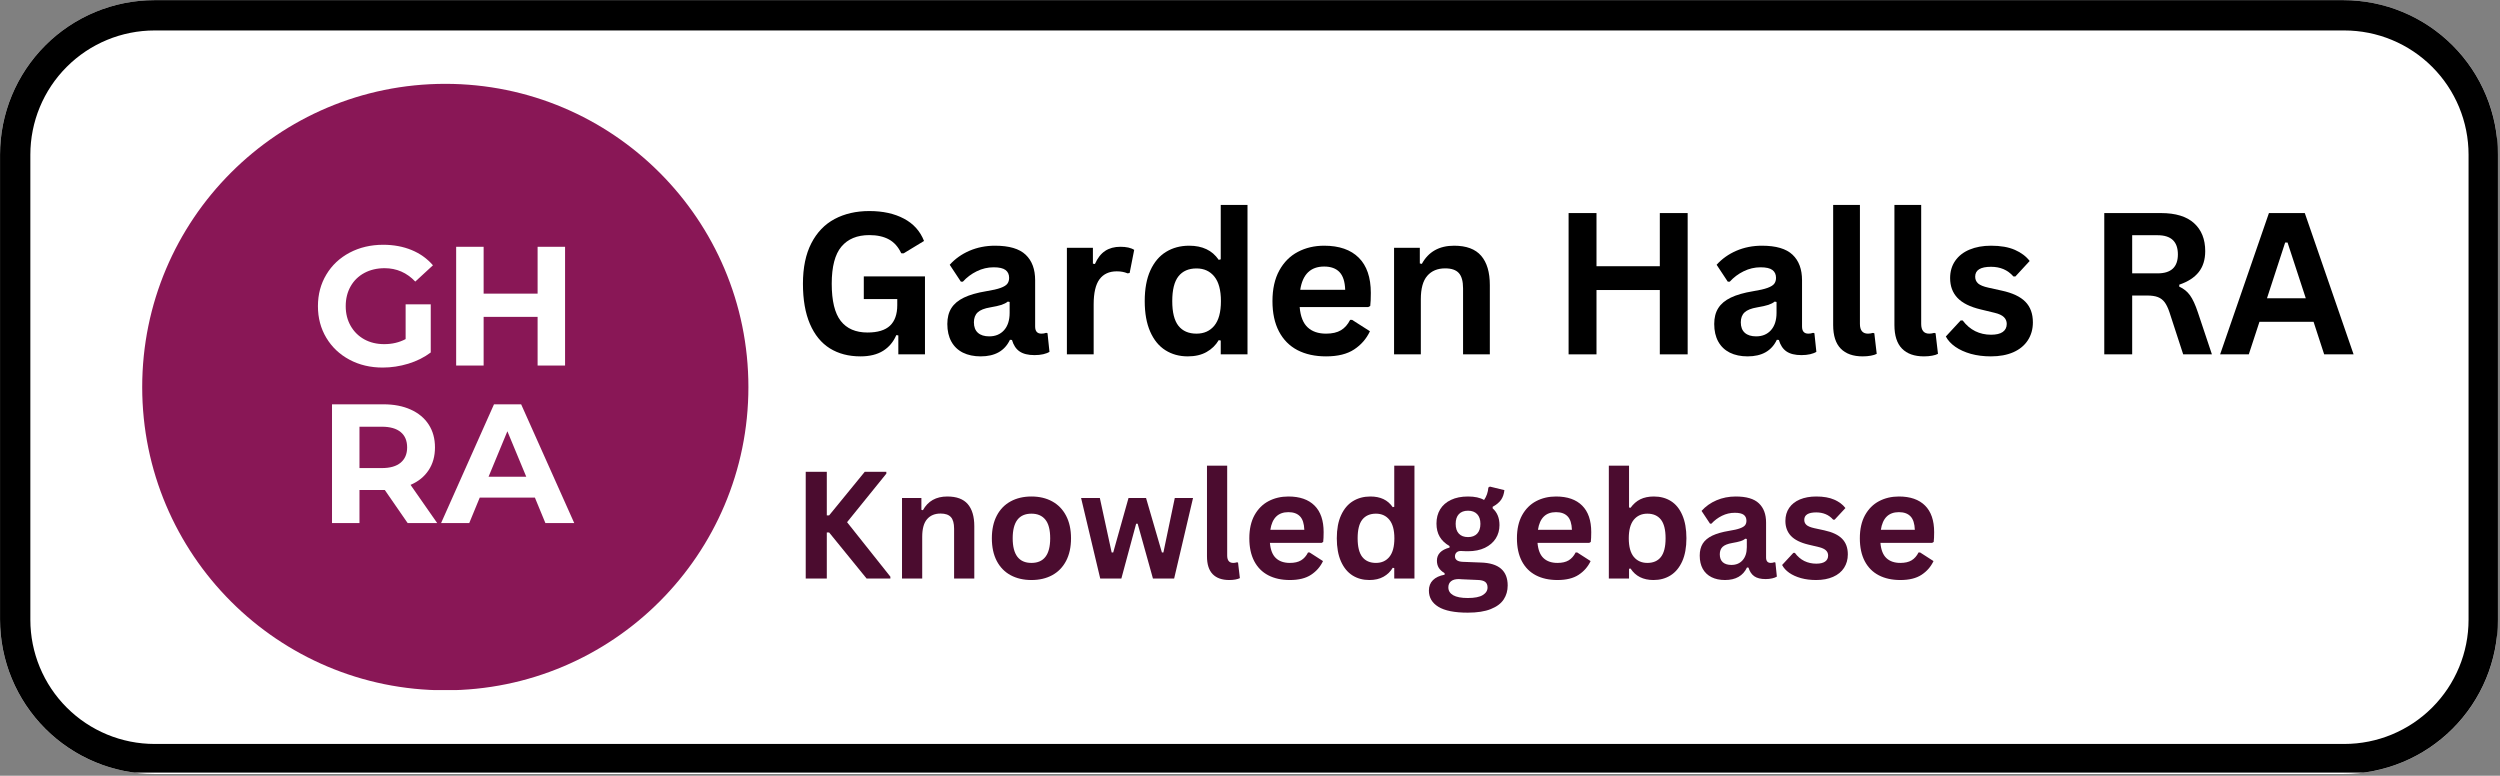
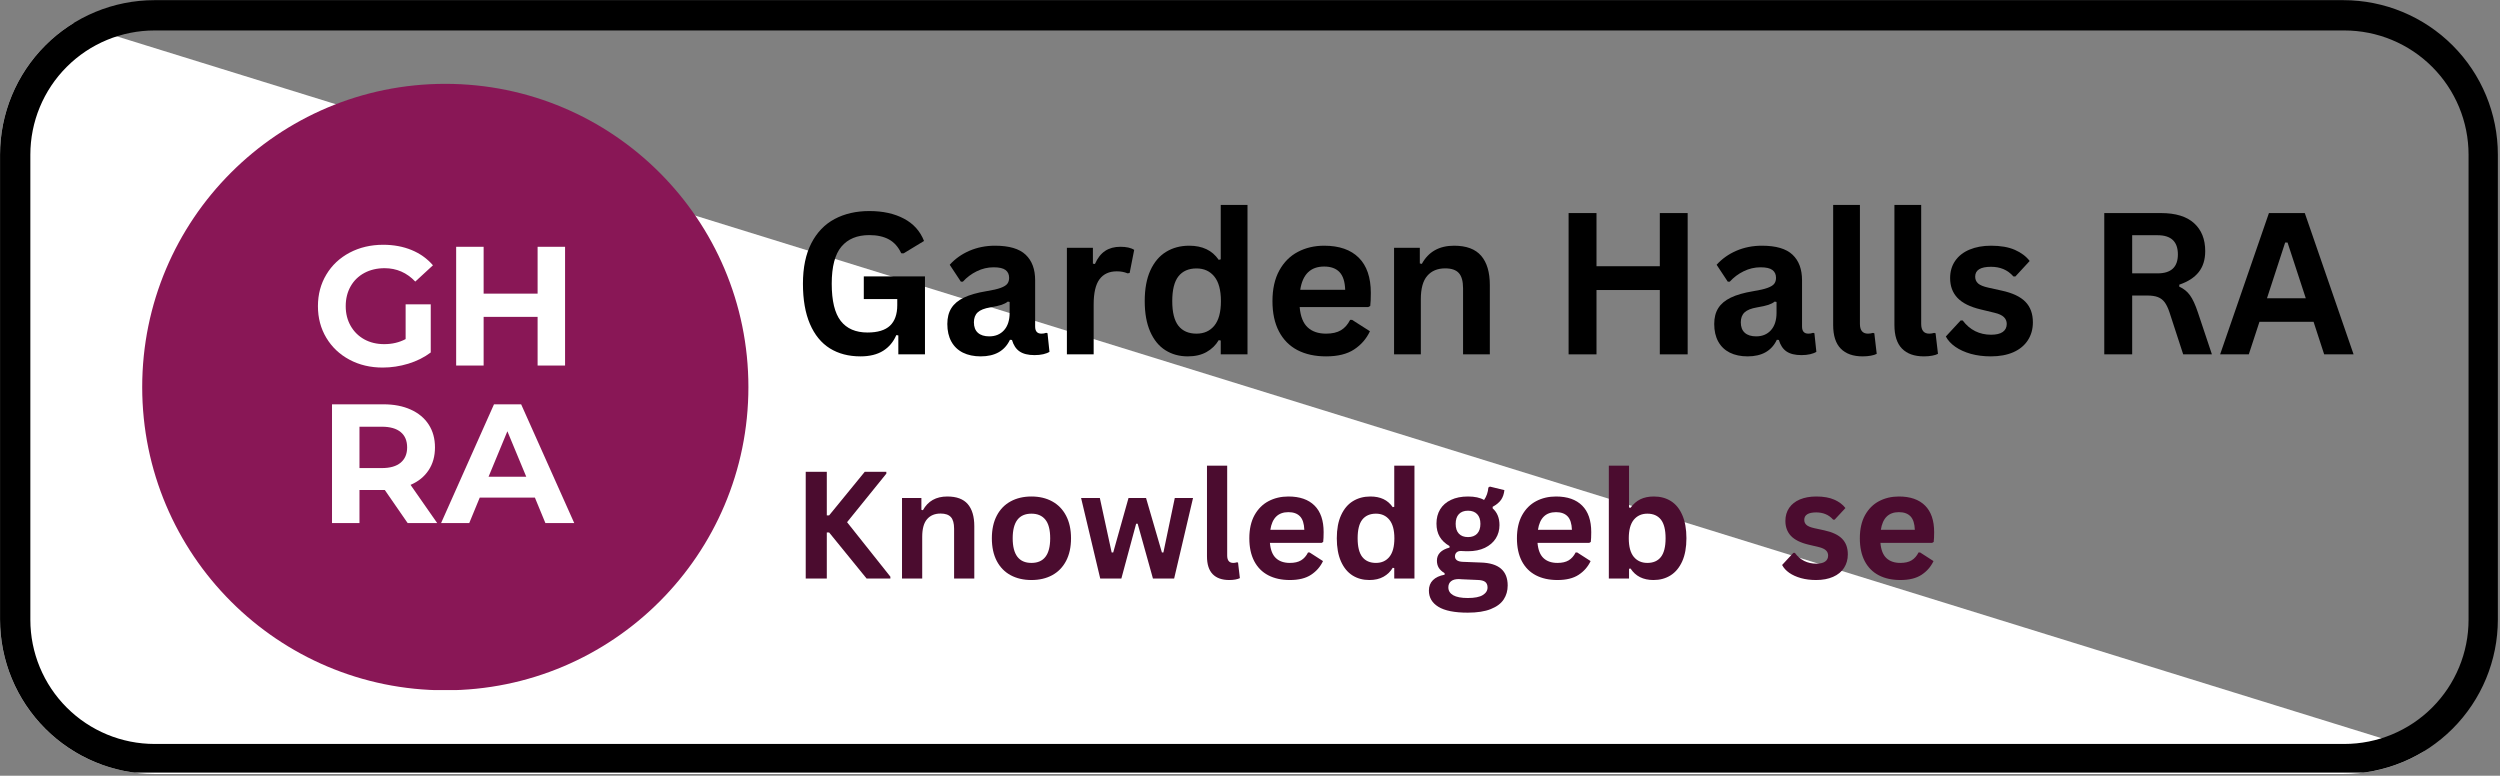
<svg xmlns="http://www.w3.org/2000/svg" width="825" zoomAndPan="magnify" viewBox="0 0 618.75 192" height="256" preserveAspectRatio="xMidYMid meet" version="1.0">
  <rect x="0" y="0" width="618.75" height="192" fill="#808080" stroke="none" />
  <defs>
    <g />
    <clipPath id="128914112d">
-       <path d="M 0 0.039 L 618 0.039 L 618 191.559 L 0 191.559 Z M 0 0.039 " clip-rule="nonzero" />
+       <path d="M 0 0.039 L 618 191.559 L 0 191.559 Z M 0 0.039 " clip-rule="nonzero" />
    </clipPath>
    <clipPath id="2f64755114">
      <path d="M 38.234 0.039 L 580.004 0.039 C 590.145 0.039 599.867 4.066 607.039 11.238 C 614.207 18.406 618.238 28.133 618.238 38.273 L 618.238 153.324 C 618.238 163.465 614.207 173.191 607.039 180.363 C 599.867 187.531 590.145 191.559 580.004 191.559 L 38.234 191.559 C 28.094 191.559 18.367 187.531 11.199 180.363 C 4.027 173.191 0 163.465 0 153.324 L 0 38.273 C 0 28.133 4.027 18.406 11.199 11.238 C 18.367 4.066 28.094 0.039 38.234 0.039 Z M 38.234 0.039 " clip-rule="nonzero" />
    </clipPath>
    <clipPath id="f5e83e8a9b">
      <path d="M 0.012 0.039 L 618.5 0.039 L 618.5 191.211 L 0.012 191.211 Z M 0.012 0.039 " clip-rule="nonzero" />
    </clipPath>
    <clipPath id="6da0e22170">
      <path d="M 38.246 0.039 L 579.984 0.039 C 590.125 0.039 599.852 4.066 607.02 11.238 C 614.191 18.406 618.219 28.133 618.219 38.27 L 618.219 153.32 C 618.219 163.457 614.191 173.184 607.02 180.352 C 599.852 187.523 590.125 191.551 579.984 191.551 L 38.246 191.551 C 28.105 191.551 18.379 187.523 11.211 180.352 C 4.039 173.184 0.012 163.457 0.012 153.32 L 0.012 38.27 C 0.012 28.133 4.039 18.406 11.211 11.238 C 18.379 4.066 28.105 0.039 38.246 0.039 Z M 38.246 0.039 " clip-rule="nonzero" />
    </clipPath>
    <clipPath id="d3fcece944">
      <path d="M 35.195 20.75 L 185.23 20.75 L 185.23 171 L 35.195 171 Z M 35.195 20.75 " clip-rule="nonzero" />
    </clipPath>
    <clipPath id="e4c0e0de48">
      <path d="M 110.211 20.75 C 68.781 20.75 35.195 54.352 35.195 95.801 C 35.195 137.25 68.781 170.848 110.211 170.848 C 151.645 170.848 185.23 137.25 185.23 95.801 C 185.23 54.352 151.645 20.75 110.211 20.75 Z M 110.211 20.75 " clip-rule="nonzero" />
    </clipPath>
  </defs>
  <g clip-path="url(#128914112d)">
    <g clip-path="url(#2f64755114)">
      <path fill="#ffffff" d="M 0 0.039 L 617.957 0.039 L 617.957 191.559 L 0 191.559 Z M 0 0.039 " fill-opacity="1" fill-rule="nonzero" />
    </g>
  </g>
  <g clip-path="url(#f5e83e8a9b)">
    <g clip-path="url(#6da0e22170)">
      <path stroke-linecap="butt" transform="matrix(0.75, 0, 0, 0.75, 0.012, 0.039)" fill="none" stroke-linejoin="miter" d="M 51 0 L 773.61 0 C 787.136 0 800.11 5.372 809.671 14.939 C 819.237 24.5 824.609 37.474 824.609 50.995 L 824.609 204.458 C 824.609 217.979 819.237 230.953 809.671 240.514 C 800.11 250.081 787.136 255.453 773.61 255.453 L 51 255.453 C 37.474 255.453 24.5 250.081 14.938 240.514 C 5.372 230.953 0 217.979 0 204.458 L 0 50.995 C 0 37.474 5.372 24.5 14.938 14.939 C 24.5 5.372 37.474 0 51 0 Z M 51 0 " stroke="#000000" stroke-width="20" stroke-opacity="1" stroke-miterlimit="4" />
    </g>
  </g>
  <g clip-path="url(#d3fcece944)">
    <g clip-path="url(#e4c0e0de48)">
      <path fill="#891756" d="M 35.195 20.75 L 185.23 20.75 L 185.23 170.785 L 35.195 170.785 Z M 35.195 20.75 " fill-opacity="1" fill-rule="nonzero" />
    </g>
  </g>
  <g fill="#ffffff" fill-opacity="1">
    <g transform="translate(77.048, 90.472)">
      <g>
        <path d="M 23.344 -15.156 L 29.562 -15.156 L 29.562 -3.234 C 27.957 -2.023 26.102 -1.098 24 -0.453 C 21.906 0.18 19.797 0.5 17.672 0.5 C 14.617 0.5 11.875 -0.148 9.438 -1.453 C 7.008 -2.754 5.102 -4.555 3.719 -6.859 C 2.332 -9.172 1.641 -11.781 1.641 -14.688 C 1.641 -17.602 2.332 -20.211 3.719 -22.516 C 5.102 -24.828 7.023 -26.633 9.484 -27.938 C 11.953 -29.238 14.723 -29.891 17.797 -29.891 C 20.367 -29.891 22.707 -29.457 24.812 -28.594 C 26.914 -27.727 28.68 -26.469 30.109 -24.812 L 25.734 -20.781 C 23.641 -22.988 21.109 -24.094 18.141 -24.094 C 16.266 -24.094 14.598 -23.703 13.141 -22.922 C 11.68 -22.141 10.547 -21.035 9.734 -19.609 C 8.922 -18.18 8.516 -16.539 8.516 -14.688 C 8.516 -12.875 8.922 -11.254 9.734 -9.828 C 10.547 -8.398 11.672 -7.285 13.109 -6.484 C 14.555 -5.691 16.203 -5.297 18.047 -5.297 C 20.004 -5.297 21.77 -5.711 23.344 -6.547 Z M 23.344 -15.156 " />
      </g>
    </g>
  </g>
  <g fill="#ffffff" fill-opacity="1">
    <g transform="translate(109.416, 90.472)">
      <g>
        <path d="M 30.438 -29.391 L 30.438 0 L 23.641 0 L 23.641 -12.047 L 10.281 -12.047 L 10.281 0 L 3.484 0 L 3.484 -29.391 L 10.281 -29.391 L 10.281 -17.797 L 23.641 -17.797 L 23.641 -29.391 Z M 30.438 -29.391 " />
      </g>
    </g>
  </g>
  <g fill="#ffffff" fill-opacity="1">
    <g transform="translate(78.688, 129.457)">
      <g>
        <path d="M 22.203 0 L 16.547 -8.188 L 10.281 -8.188 L 10.281 0 L 3.484 0 L 3.484 -29.391 L 16.203 -29.391 C 18.805 -29.391 21.066 -28.953 22.984 -28.078 C 24.898 -27.211 26.375 -25.984 27.406 -24.391 C 28.445 -22.797 28.969 -20.906 28.969 -18.719 C 28.969 -16.539 28.441 -14.66 27.391 -13.078 C 26.348 -11.492 24.859 -10.285 22.922 -9.453 L 29.516 0 Z M 22.078 -18.719 C 22.078 -20.375 21.547 -21.641 20.484 -22.516 C 19.422 -23.398 17.867 -23.844 15.828 -23.844 L 10.281 -23.844 L 10.281 -13.609 L 15.828 -13.609 C 17.867 -13.609 19.422 -14.055 20.484 -14.953 C 21.547 -15.848 22.078 -17.102 22.078 -18.719 Z M 22.078 -18.719 " />
      </g>
    </g>
  </g>
  <g fill="#ffffff" fill-opacity="1">
    <g transform="translate(109.545, 129.457)">
      <g>
        <path d="M 22.844 -6.297 L 9.188 -6.297 L 6.594 0 L -0.375 0 L 12.719 -29.391 L 19.438 -29.391 L 32.578 0 L 25.438 0 Z M 20.703 -11.469 L 16.031 -22.719 L 11.375 -11.469 Z M 20.703 -11.469 " />
      </g>
    </g>
  </g>
  <g fill="#000000" fill-opacity="1">
    <g transform="translate(195.978, 87.703)">
      <g>
        <path d="M 16.984 0.5 C 14.066 0.5 11.539 -0.16 9.406 -1.484 C 7.281 -2.816 5.641 -4.828 4.484 -7.516 C 3.328 -10.203 2.75 -13.523 2.75 -17.484 C 2.75 -21.473 3.441 -24.812 4.828 -27.5 C 6.211 -30.188 8.133 -32.188 10.594 -33.5 C 13.062 -34.812 15.926 -35.469 19.188 -35.469 C 22.531 -35.469 25.379 -34.844 27.734 -33.594 C 30.098 -32.352 31.758 -30.508 32.719 -28.062 L 27.672 -25 L 27.078 -25.016 C 26.359 -26.578 25.348 -27.719 24.047 -28.438 C 22.742 -29.156 21.125 -29.516 19.188 -29.516 C 16.164 -29.516 13.859 -28.562 12.266 -26.656 C 10.672 -24.75 9.875 -21.691 9.875 -17.484 C 9.875 -13.254 10.617 -10.18 12.109 -8.266 C 13.598 -6.359 15.805 -5.406 18.734 -5.406 C 21.242 -5.406 23.098 -5.969 24.297 -7.094 C 25.492 -8.227 26.094 -9.922 26.094 -12.172 L 26.094 -13.688 L 17.812 -13.688 L 17.812 -19.297 L 32.953 -19.297 L 32.953 0 L 26.359 0 L 26.359 -4.688 L 25.859 -4.766 C 25.141 -3.086 24.051 -1.789 22.594 -0.875 C 21.133 0.039 19.266 0.5 16.984 0.5 Z M 16.984 0.5 " />
      </g>
    </g>
  </g>
  <g fill="#000000" fill-opacity="1">
    <g transform="translate(232.447, 87.703)">
      <g>
        <path d="M 10.281 0.5 C 8.594 0.5 7.125 0.191 5.875 -0.422 C 4.633 -1.047 3.68 -1.957 3.016 -3.156 C 2.348 -4.363 2.016 -5.816 2.016 -7.516 C 2.016 -9.078 2.348 -10.383 3.016 -11.438 C 3.68 -12.5 4.719 -13.367 6.125 -14.047 C 7.531 -14.723 9.363 -15.25 11.625 -15.625 C 13.195 -15.875 14.395 -16.148 15.219 -16.453 C 16.039 -16.754 16.594 -17.098 16.875 -17.484 C 17.164 -17.867 17.312 -18.352 17.312 -18.938 C 17.312 -19.781 17.016 -20.426 16.422 -20.875 C 15.836 -21.32 14.859 -21.547 13.484 -21.547 C 12.023 -21.547 10.629 -21.219 9.297 -20.562 C 7.973 -19.914 6.828 -19.055 5.859 -17.984 L 5.375 -17.984 L 2.609 -22.172 C 3.941 -23.648 5.57 -24.805 7.5 -25.641 C 9.438 -26.473 11.547 -26.891 13.828 -26.891 C 17.316 -26.891 19.844 -26.145 21.406 -24.656 C 22.969 -23.176 23.75 -21.07 23.75 -18.344 L 23.75 -6.891 C 23.75 -5.711 24.27 -5.125 25.312 -5.125 C 25.707 -5.125 26.098 -5.191 26.484 -5.328 L 26.812 -5.234 L 27.297 -0.625 C 26.922 -0.383 26.406 -0.188 25.75 -0.031 C 25.102 0.113 24.391 0.188 23.609 0.188 C 22.023 0.188 20.789 -0.113 19.906 -0.719 C 19.02 -1.32 18.391 -2.27 18.016 -3.562 L 17.516 -3.609 C 16.223 -0.867 13.812 0.5 10.281 0.5 Z M 12.391 -4.453 C 13.922 -4.453 15.145 -4.961 16.062 -5.984 C 16.977 -7.016 17.438 -8.445 17.438 -10.281 L 17.438 -12.969 L 16.984 -13.062 C 16.586 -12.738 16.066 -12.469 15.422 -12.25 C 14.773 -12.039 13.844 -11.832 12.625 -11.625 C 11.188 -11.383 10.156 -10.973 9.531 -10.391 C 8.906 -9.805 8.594 -8.984 8.594 -7.922 C 8.594 -6.785 8.926 -5.922 9.594 -5.328 C 10.258 -4.742 11.191 -4.453 12.391 -4.453 Z M 12.391 -4.453 " />
      </g>
    </g>
  </g>
  <g fill="#000000" fill-opacity="1">
    <g transform="translate(260.259, 87.703)">
      <g>
        <path d="M 3.797 0 L 3.797 -26.375 L 10.234 -26.375 L 10.234 -22.453 L 10.734 -22.359 C 11.379 -23.828 12.219 -24.906 13.25 -25.594 C 14.289 -26.281 15.551 -26.625 17.031 -26.625 C 18.531 -26.625 19.672 -26.367 20.453 -25.859 L 19.328 -20.141 L 18.828 -20.047 C 18.391 -20.223 17.973 -20.348 17.578 -20.422 C 17.18 -20.504 16.695 -20.547 16.125 -20.547 C 14.27 -20.547 12.852 -19.895 11.875 -18.594 C 10.906 -17.289 10.422 -15.207 10.422 -12.344 L 10.422 0 Z M 3.797 0 " />
      </g>
    </g>
  </g>
  <g fill="#000000" fill-opacity="1">
    <g transform="translate(280.945, 87.703)">
      <g>
        <path d="M 13.031 0.5 C 10.945 0.5 9.102 -0.004 7.5 -1.016 C 5.895 -2.023 4.641 -3.555 3.734 -5.609 C 2.828 -7.66 2.375 -10.18 2.375 -13.172 C 2.375 -16.191 2.836 -18.723 3.766 -20.766 C 4.703 -22.816 5.992 -24.348 7.641 -25.359 C 9.297 -26.379 11.207 -26.891 13.375 -26.891 C 15.008 -26.891 16.43 -26.602 17.641 -26.031 C 18.848 -25.469 19.863 -24.586 20.688 -23.391 L 21.188 -23.516 L 21.188 -36.984 L 27.812 -36.984 L 27.812 0 L 21.188 0 L 21.188 -3.422 L 20.688 -3.516 C 19.957 -2.273 18.953 -1.297 17.672 -0.578 C 16.398 0.141 14.852 0.5 13.031 0.5 Z M 15.188 -5.125 C 17.051 -5.125 18.523 -5.785 19.609 -7.109 C 20.691 -8.441 21.234 -10.461 21.234 -13.172 C 21.234 -15.891 20.691 -17.914 19.609 -19.25 C 18.523 -20.594 17.051 -21.266 15.188 -21.266 C 13.238 -21.266 11.75 -20.613 10.719 -19.312 C 9.695 -18.008 9.188 -15.961 9.188 -13.172 C 9.188 -10.398 9.695 -8.363 10.719 -7.062 C 11.75 -5.77 13.238 -5.125 15.188 -5.125 Z M 15.188 -5.125 " />
      </g>
    </g>
  </g>
  <g fill="#000000" fill-opacity="1">
    <g transform="translate(312.559, 87.703)">
      <g>
        <path d="M 26.078 -11.703 L 9.109 -11.703 C 9.305 -9.398 9.961 -7.727 11.078 -6.688 C 12.191 -5.645 13.711 -5.125 15.641 -5.125 C 17.16 -5.125 18.391 -5.406 19.328 -5.969 C 20.266 -6.531 21.02 -7.383 21.594 -8.531 L 22.094 -8.531 L 26.5 -5.719 C 25.633 -3.863 24.332 -2.363 22.594 -1.219 C 20.863 -0.07 18.547 0.5 15.641 0.5 C 12.91 0.5 10.551 -0.016 8.562 -1.047 C 6.582 -2.086 5.055 -3.629 3.984 -5.672 C 2.91 -7.723 2.375 -10.223 2.375 -13.172 C 2.375 -16.172 2.938 -18.695 4.062 -20.75 C 5.195 -22.812 6.727 -24.348 8.656 -25.359 C 10.582 -26.379 12.754 -26.891 15.172 -26.891 C 18.898 -26.891 21.754 -25.898 23.734 -23.922 C 25.723 -21.941 26.719 -19.039 26.719 -15.219 C 26.719 -13.82 26.672 -12.742 26.578 -11.984 Z M 20.375 -15.984 C 20.312 -17.984 19.844 -19.441 18.969 -20.359 C 18.102 -21.273 16.836 -21.734 15.172 -21.734 C 11.816 -21.734 9.844 -19.816 9.25 -15.984 Z M 20.375 -15.984 " />
      </g>
    </g>
  </g>
  <g fill="#000000" fill-opacity="1">
    <g transform="translate(341.233, 87.703)">
      <g>
        <path d="M 3.797 0 L 3.797 -26.375 L 10.172 -26.375 L 10.172 -22.5 L 10.672 -22.391 C 12.305 -25.391 14.969 -26.891 18.656 -26.891 C 21.695 -26.891 23.93 -26.055 25.359 -24.391 C 26.785 -22.734 27.5 -20.32 27.5 -17.156 L 27.5 0 L 20.875 0 L 20.875 -16.344 C 20.875 -18.094 20.523 -19.352 19.828 -20.125 C 19.129 -20.895 18.004 -21.281 16.453 -21.281 C 14.555 -21.281 13.078 -20.664 12.016 -19.438 C 10.953 -18.219 10.422 -16.289 10.422 -13.656 L 10.422 0 Z M 3.797 0 " />
      </g>
    </g>
  </g>
  <g fill="#000000" fill-opacity="1">
    <g transform="translate(372.13, 87.703)">
      <g />
    </g>
  </g>
  <g fill="#000000" fill-opacity="1">
    <g transform="translate(383.68, 87.703)">
      <g>
        <path d="M 27.125 -21.812 L 27.125 -34.969 L 34.016 -34.969 L 34.016 0 L 27.125 0 L 27.125 -15.922 L 11.453 -15.922 L 11.453 0 L 4.547 0 L 4.547 -34.969 L 11.453 -34.969 L 11.453 -21.812 Z M 27.125 -21.812 " />
      </g>
    </g>
  </g>
  <g fill="#000000" fill-opacity="1">
    <g transform="translate(422.254, 87.703)">
      <g>
        <path d="M 10.281 0.5 C 8.594 0.5 7.125 0.191 5.875 -0.422 C 4.633 -1.047 3.68 -1.957 3.016 -3.156 C 2.348 -4.363 2.016 -5.816 2.016 -7.516 C 2.016 -9.078 2.348 -10.383 3.016 -11.438 C 3.68 -12.5 4.719 -13.367 6.125 -14.047 C 7.531 -14.723 9.363 -15.25 11.625 -15.625 C 13.195 -15.875 14.395 -16.148 15.219 -16.453 C 16.039 -16.754 16.594 -17.098 16.875 -17.484 C 17.164 -17.867 17.312 -18.352 17.312 -18.938 C 17.312 -19.781 17.016 -20.426 16.422 -20.875 C 15.836 -21.32 14.859 -21.547 13.484 -21.547 C 12.023 -21.547 10.629 -21.219 9.297 -20.562 C 7.973 -19.914 6.828 -19.055 5.859 -17.984 L 5.375 -17.984 L 2.609 -22.172 C 3.941 -23.648 5.57 -24.805 7.5 -25.641 C 9.438 -26.473 11.547 -26.891 13.828 -26.891 C 17.316 -26.891 19.844 -26.145 21.406 -24.656 C 22.969 -23.176 23.75 -21.07 23.75 -18.344 L 23.75 -6.891 C 23.75 -5.711 24.27 -5.125 25.312 -5.125 C 25.707 -5.125 26.098 -5.191 26.484 -5.328 L 26.812 -5.234 L 27.297 -0.625 C 26.922 -0.383 26.406 -0.188 25.75 -0.031 C 25.102 0.113 24.391 0.188 23.609 0.188 C 22.023 0.188 20.789 -0.113 19.906 -0.719 C 19.02 -1.32 18.391 -2.27 18.016 -3.562 L 17.516 -3.609 C 16.223 -0.867 13.812 0.5 10.281 0.5 Z M 12.391 -4.453 C 13.922 -4.453 15.145 -4.961 16.062 -5.984 C 16.977 -7.016 17.438 -8.445 17.438 -10.281 L 17.438 -12.969 L 16.984 -13.062 C 16.586 -12.738 16.066 -12.469 15.422 -12.25 C 14.773 -12.039 13.844 -11.832 12.625 -11.625 C 11.188 -11.383 10.156 -10.973 9.531 -10.391 C 8.906 -9.805 8.594 -8.984 8.594 -7.922 C 8.594 -6.785 8.926 -5.922 9.594 -5.328 C 10.258 -4.742 11.191 -4.453 12.391 -4.453 Z M 12.391 -4.453 " />
      </g>
    </g>
  </g>
  <g fill="#000000" fill-opacity="1">
    <g transform="translate(450.066, 87.703)">
      <g>
        <path d="M 10.953 0.5 C 8.578 0.5 6.766 -0.141 5.516 -1.422 C 4.266 -2.703 3.641 -4.648 3.641 -7.266 L 3.641 -36.984 L 10.266 -36.984 L 10.266 -7.531 C 10.266 -5.926 10.93 -5.125 12.266 -5.125 C 12.648 -5.125 13.055 -5.188 13.484 -5.312 L 13.828 -5.219 L 14.422 -0.125 C 14.055 0.07 13.57 0.223 12.969 0.328 C 12.363 0.441 11.691 0.5 10.953 0.5 Z M 10.953 0.5 " />
      </g>
    </g>
  </g>
  <g fill="#000000" fill-opacity="1">
    <g transform="translate(465.228, 87.703)">
      <g>
        <path d="M 10.953 0.5 C 8.578 0.5 6.766 -0.141 5.516 -1.422 C 4.266 -2.703 3.641 -4.648 3.641 -7.266 L 3.641 -36.984 L 10.266 -36.984 L 10.266 -7.531 C 10.266 -5.926 10.93 -5.125 12.266 -5.125 C 12.648 -5.125 13.055 -5.188 13.484 -5.312 L 13.828 -5.219 L 14.422 -0.125 C 14.055 0.07 13.57 0.223 12.969 0.328 C 12.363 0.441 11.691 0.5 10.953 0.5 Z M 10.953 0.5 " />
      </g>
    </g>
  </g>
  <g fill="#000000" fill-opacity="1">
    <g transform="translate(480.389, 87.703)">
      <g>
        <path d="M 12.344 0.5 C 10.539 0.5 8.891 0.289 7.391 -0.125 C 5.891 -0.551 4.609 -1.133 3.547 -1.875 C 2.492 -2.613 1.711 -3.461 1.203 -4.422 L 4.875 -8.391 L 5.375 -8.391 C 6.258 -7.211 7.297 -6.328 8.484 -5.734 C 9.68 -5.148 10.984 -4.859 12.391 -4.859 C 13.68 -4.859 14.648 -5.086 15.297 -5.547 C 15.953 -6.016 16.281 -6.676 16.281 -7.531 C 16.281 -8.195 16.047 -8.758 15.578 -9.219 C 15.109 -9.676 14.348 -10.031 13.297 -10.281 L 9.812 -11.125 C 7.195 -11.75 5.285 -12.703 4.078 -13.984 C 2.867 -15.266 2.266 -16.895 2.266 -18.875 C 2.266 -20.508 2.68 -21.93 3.516 -23.141 C 4.359 -24.359 5.539 -25.285 7.062 -25.922 C 8.594 -26.566 10.367 -26.891 12.391 -26.891 C 14.766 -26.891 16.734 -26.547 18.297 -25.859 C 19.859 -25.172 21.078 -24.254 21.953 -23.109 L 18.422 -19.281 L 17.938 -19.281 C 17.207 -20.102 16.383 -20.707 15.469 -21.094 C 14.551 -21.477 13.523 -21.672 12.391 -21.672 C 9.773 -21.672 8.469 -20.859 8.469 -19.234 C 8.469 -18.547 8.707 -17.984 9.188 -17.547 C 9.676 -17.117 10.535 -16.77 11.766 -16.5 L 15.016 -15.781 C 17.691 -15.207 19.648 -14.285 20.891 -13.016 C 22.129 -11.754 22.75 -10.055 22.75 -7.922 C 22.75 -6.242 22.332 -4.766 21.5 -3.484 C 20.676 -2.211 19.484 -1.227 17.922 -0.531 C 16.359 0.156 14.5 0.5 12.344 0.5 Z M 12.344 0.5 " />
      </g>
    </g>
  </g>
  <g fill="#000000" fill-opacity="1">
    <g transform="translate(504.71, 87.703)">
      <g />
    </g>
  </g>
  <g fill="#000000" fill-opacity="1">
    <g transform="translate(516.261, 87.703)">
      <g>
        <path d="M 4.547 0 L 4.547 -34.969 L 18.578 -34.969 C 22.203 -34.969 24.93 -34.133 26.766 -32.469 C 28.609 -30.801 29.531 -28.5 29.531 -25.562 C 29.531 -23.445 28.992 -21.711 27.922 -20.359 C 26.848 -19.004 25.242 -17.969 23.109 -17.25 L 23.109 -16.75 C 24.203 -16.27 25.086 -15.555 25.766 -14.609 C 26.441 -13.672 27.086 -12.273 27.703 -10.422 L 31.188 0 L 24.078 0 L 20.672 -10.453 C 20.316 -11.504 19.922 -12.32 19.484 -12.906 C 19.047 -13.488 18.488 -13.91 17.812 -14.172 C 17.133 -14.43 16.254 -14.562 15.172 -14.562 L 11.453 -14.562 L 11.453 0 Z M 17.75 -20.047 C 21.094 -20.047 22.766 -21.609 22.766 -24.734 C 22.766 -27.898 21.094 -29.484 17.75 -29.484 L 11.453 -29.484 L 11.453 -20.047 Z M 17.75 -20.047 " />
      </g>
    </g>
  </g>
  <g fill="#000000" fill-opacity="1">
    <g transform="translate(548.951, 87.703)">
      <g>
        <path d="M 33.562 0 L 26.281 0 L 23.656 -8.062 L 10.266 -8.062 L 7.625 0 L 0.531 0 L 12.609 -34.969 L 21.484 -34.969 Z M 16.625 -27.672 L 12.125 -13.875 L 21.734 -13.875 L 17.219 -27.672 Z M 16.625 -27.672 " />
      </g>
    </g>
  </g>
  <g fill="#4b0c2f" fill-opacity="1">
    <g transform="translate(195.978, 143.18)">
      <g>
        <path d="M 3.438 0 L 3.438 -26.406 L 8.656 -26.406 L 8.656 -15.625 L 9.234 -15.625 L 18.047 -26.406 L 23.391 -26.406 L 23.391 -25.953 L 13.672 -13.938 L 24.391 -0.453 L 24.391 0 L 18.5 0 L 9.234 -11.391 L 8.656 -11.391 L 8.656 0 Z M 3.438 0 " />
      </g>
    </g>
  </g>
  <g fill="#4b0c2f" fill-opacity="1">
    <g transform="translate(220.373, 143.18)">
      <g>
        <path d="M 2.875 0 L 2.875 -19.922 L 7.672 -19.922 L 7.672 -17 L 8.047 -16.906 C 9.297 -19.164 11.305 -20.297 14.078 -20.297 C 16.379 -20.297 18.066 -19.672 19.141 -18.422 C 20.223 -17.172 20.766 -15.348 20.766 -12.953 L 20.766 0 L 15.766 0 L 15.766 -12.328 C 15.766 -13.66 15.5 -14.617 14.969 -15.203 C 14.438 -15.785 13.586 -16.078 12.422 -16.078 C 10.992 -16.078 9.879 -15.613 9.078 -14.688 C 8.273 -13.758 7.875 -12.301 7.875 -10.312 L 7.875 0 Z M 2.875 0 " />
      </g>
    </g>
  </g>
  <g fill="#4b0c2f" fill-opacity="1">
    <g transform="translate(243.703, 143.18)">
      <g>
        <path d="M 11.578 0.375 C 9.629 0.375 7.914 -0.02 6.438 -0.812 C 4.957 -1.613 3.812 -2.785 3 -4.328 C 2.188 -5.879 1.781 -7.754 1.781 -9.953 C 1.781 -12.141 2.188 -14.008 3 -15.562 C 3.812 -17.113 4.957 -18.289 6.438 -19.094 C 7.914 -19.895 9.629 -20.297 11.578 -20.297 C 13.523 -20.297 15.234 -19.895 16.703 -19.094 C 18.18 -18.289 19.328 -17.113 20.141 -15.562 C 20.961 -14.008 21.375 -12.141 21.375 -9.953 C 21.375 -7.754 20.961 -5.879 20.141 -4.328 C 19.328 -2.785 18.18 -1.613 16.703 -0.812 C 15.234 -0.02 13.523 0.375 11.578 0.375 Z M 11.578 -3.859 C 14.672 -3.859 16.219 -5.891 16.219 -9.953 C 16.219 -12.055 15.816 -13.598 15.016 -14.578 C 14.223 -15.555 13.078 -16.047 11.578 -16.047 C 8.484 -16.047 6.938 -14.016 6.938 -9.953 C 6.938 -5.891 8.484 -3.859 11.578 -3.859 Z M 11.578 -3.859 " />
      </g>
    </g>
  </g>
  <g fill="#4b0c2f" fill-opacity="1">
    <g transform="translate(266.852, 143.18)">
      <g>
        <path d="M 10.688 0 L 5.453 0 L 0.719 -19.922 L 5.359 -19.922 L 8.281 -6.453 L 8.672 -6.453 L 12.453 -19.922 L 16.797 -19.922 L 20.719 -6.453 L 21.094 -6.453 L 23.906 -19.922 L 28.422 -19.922 L 23.75 0 L 18.5 0 L 14.719 -13.562 L 14.344 -13.562 Z M 10.688 0 " />
      </g>
    </g>
  </g>
  <g fill="#4b0c2f" fill-opacity="1">
    <g transform="translate(295.978, 143.18)">
      <g>
        <path d="M 8.266 0.375 C 6.473 0.375 5.102 -0.109 4.156 -1.078 C 3.219 -2.047 2.75 -3.516 2.75 -5.484 L 2.75 -27.922 L 7.75 -27.922 L 7.75 -5.688 C 7.75 -4.469 8.254 -3.859 9.266 -3.859 C 9.555 -3.859 9.863 -3.91 10.188 -4.016 L 10.438 -3.938 L 10.891 -0.094 C 10.609 0.051 10.238 0.164 9.781 0.25 C 9.332 0.332 8.828 0.375 8.266 0.375 Z M 8.266 0.375 " />
      </g>
    </g>
  </g>
  <g fill="#4b0c2f" fill-opacity="1">
    <g transform="translate(307.427, 143.18)">
      <g>
        <path d="M 19.688 -8.828 L 6.875 -8.828 C 7.02 -7.098 7.516 -5.836 8.359 -5.047 C 9.203 -4.254 10.352 -3.859 11.812 -3.859 C 12.957 -3.859 13.883 -4.07 14.594 -4.5 C 15.301 -4.926 15.875 -5.578 16.312 -6.453 L 16.688 -6.453 L 20.016 -4.312 C 19.359 -2.914 18.375 -1.785 17.062 -0.922 C 15.75 -0.055 14 0.375 11.812 0.375 C 9.75 0.375 7.969 -0.016 6.469 -0.797 C 4.969 -1.578 3.812 -2.738 3 -4.281 C 2.188 -5.832 1.781 -7.723 1.781 -9.953 C 1.781 -12.211 2.207 -14.117 3.062 -15.672 C 3.926 -17.223 5.082 -18.379 6.531 -19.141 C 7.988 -19.91 9.629 -20.297 11.453 -20.297 C 14.266 -20.297 16.422 -19.547 17.922 -18.047 C 19.422 -16.555 20.172 -14.367 20.172 -11.484 C 20.172 -10.441 20.133 -9.629 20.062 -9.047 Z M 15.391 -12.062 C 15.336 -13.582 14.984 -14.688 14.328 -15.375 C 13.672 -16.07 12.711 -16.422 11.453 -16.422 C 8.922 -16.422 7.43 -14.969 6.984 -12.062 Z M 15.391 -12.062 " />
      </g>
    </g>
  </g>
  <g fill="#4b0c2f" fill-opacity="1">
    <g transform="translate(329.077, 143.18)">
      <g>
        <path d="M 9.844 0.375 C 8.258 0.375 6.863 -0.004 5.656 -0.766 C 4.445 -1.535 3.5 -2.691 2.812 -4.234 C 2.125 -5.785 1.781 -7.691 1.781 -9.953 C 1.781 -12.223 2.133 -14.129 2.844 -15.672 C 3.551 -17.223 4.523 -18.379 5.766 -19.141 C 7.016 -19.91 8.457 -20.297 10.094 -20.297 C 11.332 -20.297 12.406 -20.082 13.312 -19.656 C 14.227 -19.227 15 -18.562 15.625 -17.656 L 16 -17.75 L 16 -27.922 L 21 -27.922 L 21 0 L 16 0 L 16 -2.578 L 15.625 -2.656 C 15.07 -1.719 14.312 -0.977 13.344 -0.438 C 12.383 0.102 11.219 0.375 9.844 0.375 Z M 11.469 -3.859 C 12.875 -3.859 13.984 -4.359 14.797 -5.359 C 15.617 -6.367 16.031 -7.898 16.031 -9.953 C 16.031 -11.992 15.617 -13.52 14.797 -14.531 C 13.984 -15.539 12.875 -16.047 11.469 -16.047 C 10 -16.047 8.875 -15.555 8.094 -14.578 C 7.32 -13.598 6.938 -12.055 6.938 -9.953 C 6.938 -7.859 7.32 -6.316 8.094 -5.328 C 8.875 -4.348 10 -3.859 11.469 -3.859 Z M 11.469 -3.859 " />
      </g>
    </g>
  </g>
  <g fill="#4b0c2f" fill-opacity="1">
    <g transform="translate(352.949, 143.18)">
      <g>
        <path d="M 10.328 8.453 C 7.047 8.453 4.617 7.969 3.047 7 C 1.484 6.039 0.703 4.703 0.703 2.984 C 0.703 1.93 1.035 1.07 1.703 0.406 C 2.367 -0.258 3.332 -0.707 4.594 -0.938 L 4.594 -1.312 C 3.914 -1.727 3.426 -2.188 3.125 -2.688 C 2.832 -3.188 2.688 -3.766 2.688 -4.422 C 2.688 -6.023 3.727 -7.102 5.812 -7.656 L 5.812 -8.031 C 4.738 -8.645 3.93 -9.406 3.391 -10.312 C 2.848 -11.227 2.578 -12.328 2.578 -13.609 C 2.578 -14.941 2.879 -16.109 3.484 -17.109 C 4.098 -18.117 4.988 -18.898 6.156 -19.453 C 7.332 -20.016 8.742 -20.297 10.391 -20.297 C 12.047 -20.297 13.367 -20.008 14.359 -19.438 C 14.973 -20.32 15.328 -21.348 15.422 -22.516 L 15.797 -22.75 L 19.391 -21.875 C 19.285 -20.914 19.008 -20.113 18.562 -19.469 C 18.113 -18.832 17.422 -18.258 16.484 -17.75 L 16.484 -17.359 C 17.609 -16.367 18.172 -14.988 18.172 -13.219 C 18.172 -11.988 17.863 -10.883 17.25 -9.906 C 16.633 -8.938 15.738 -8.164 14.562 -7.594 C 13.383 -7.031 11.992 -6.75 10.391 -6.75 L 9.625 -6.766 C 9.145 -6.797 8.805 -6.812 8.609 -6.812 C 8.148 -6.812 7.789 -6.688 7.531 -6.438 C 7.281 -6.188 7.156 -5.867 7.156 -5.484 C 7.156 -5.066 7.32 -4.738 7.656 -4.5 C 7.988 -4.27 8.484 -4.145 9.141 -4.125 L 13.594 -3.953 C 18 -3.816 20.203 -1.922 20.203 1.734 C 20.203 3.023 19.875 4.172 19.219 5.172 C 18.562 6.18 17.5 6.977 16.031 7.562 C 14.562 8.156 12.66 8.453 10.328 8.453 Z M 10.391 -10.25 C 11.348 -10.25 12.098 -10.531 12.641 -11.094 C 13.18 -11.664 13.453 -12.477 13.453 -13.531 C 13.453 -14.57 13.18 -15.375 12.641 -15.938 C 12.098 -16.5 11.348 -16.781 10.391 -16.781 C 9.41 -16.781 8.656 -16.5 8.125 -15.938 C 7.594 -15.375 7.328 -14.57 7.328 -13.531 C 7.328 -12.469 7.594 -11.656 8.125 -11.094 C 8.656 -10.531 9.41 -10.25 10.391 -10.25 Z M 10.328 4.828 C 12.035 4.828 13.273 4.582 14.047 4.094 C 14.828 3.613 15.219 2.988 15.219 2.219 C 15.219 1.594 15.02 1.129 14.625 0.828 C 14.227 0.535 13.598 0.379 12.734 0.359 L 8.797 0.188 C 8.66 0.188 8.535 0.176 8.422 0.156 C 8.305 0.145 8.195 0.141 8.094 0.141 C 7.25 0.141 6.609 0.32 6.172 0.688 C 5.734 1.051 5.516 1.551 5.516 2.188 C 5.516 3.031 5.914 3.68 6.719 4.141 C 7.52 4.598 8.723 4.828 10.328 4.828 Z M 10.328 4.828 " />
      </g>
    </g>
  </g>
  <g fill="#4b0c2f" fill-opacity="1">
    <g transform="translate(373.66, 143.18)">
      <g>
        <path d="M 19.688 -8.828 L 6.875 -8.828 C 7.02 -7.098 7.516 -5.836 8.359 -5.047 C 9.203 -4.254 10.352 -3.859 11.812 -3.859 C 12.957 -3.859 13.883 -4.07 14.594 -4.5 C 15.301 -4.926 15.875 -5.578 16.312 -6.453 L 16.688 -6.453 L 20.016 -4.312 C 19.359 -2.914 18.375 -1.785 17.062 -0.922 C 15.75 -0.055 14 0.375 11.812 0.375 C 9.75 0.375 7.969 -0.016 6.469 -0.797 C 4.969 -1.578 3.812 -2.738 3 -4.281 C 2.188 -5.832 1.781 -7.723 1.781 -9.953 C 1.781 -12.211 2.207 -14.117 3.062 -15.672 C 3.926 -17.223 5.082 -18.379 6.531 -19.141 C 7.988 -19.91 9.629 -20.297 11.453 -20.297 C 14.266 -20.297 16.422 -19.547 17.922 -18.047 C 19.422 -16.555 20.172 -14.367 20.172 -11.484 C 20.172 -10.441 20.133 -9.629 20.062 -9.047 Z M 15.391 -12.062 C 15.336 -13.582 14.984 -14.688 14.328 -15.375 C 13.672 -16.07 12.711 -16.422 11.453 -16.422 C 8.922 -16.422 7.43 -14.969 6.984 -12.062 Z M 15.391 -12.062 " />
      </g>
    </g>
  </g>
  <g fill="#4b0c2f" fill-opacity="1">
    <g transform="translate(395.311, 143.18)">
      <g>
        <path d="M 13.922 0.375 C 11.379 0.375 9.488 -0.57 8.25 -2.469 L 7.875 -2.406 L 7.875 0 L 2.875 0 L 2.875 -27.922 L 7.875 -27.922 L 7.875 -17.578 L 8.25 -17.5 C 8.938 -18.445 9.742 -19.148 10.672 -19.609 C 11.609 -20.066 12.727 -20.297 14.031 -20.297 C 15.645 -20.297 17.051 -19.914 18.25 -19.156 C 19.457 -18.395 20.395 -17.238 21.062 -15.688 C 21.738 -14.145 22.078 -12.234 22.078 -9.953 C 22.078 -7.691 21.727 -5.785 21.031 -4.234 C 20.332 -2.691 19.367 -1.535 18.141 -0.766 C 16.922 -0.004 15.516 0.375 13.922 0.375 Z M 12.406 -3.859 C 13.875 -3.859 14.992 -4.348 15.766 -5.328 C 16.535 -6.316 16.922 -7.859 16.922 -9.953 C 16.922 -12.055 16.535 -13.598 15.766 -14.578 C 14.992 -15.555 13.875 -16.047 12.406 -16.047 C 11 -16.047 9.879 -15.539 9.047 -14.531 C 8.223 -13.52 7.812 -11.992 7.812 -9.953 C 7.812 -7.898 8.223 -6.367 9.047 -5.359 C 9.879 -4.359 11 -3.859 12.406 -3.859 Z M 12.406 -3.859 " />
      </g>
    </g>
  </g>
  <g fill="#4b0c2f" fill-opacity="1">
    <g transform="translate(419.165, 143.18)">
      <g>
-         <path d="M 7.766 0.375 C 6.484 0.375 5.375 0.141 4.438 -0.328 C 3.5 -0.797 2.773 -1.484 2.266 -2.391 C 1.766 -3.297 1.516 -4.391 1.516 -5.672 C 1.516 -6.848 1.766 -7.836 2.266 -8.641 C 2.773 -9.441 3.562 -10.098 4.625 -10.609 C 5.688 -11.117 7.07 -11.516 8.781 -11.797 C 9.969 -11.984 10.867 -12.191 11.484 -12.422 C 12.109 -12.648 12.531 -12.91 12.75 -13.203 C 12.969 -13.492 13.078 -13.859 13.078 -14.297 C 13.078 -14.941 12.852 -15.43 12.406 -15.766 C 11.957 -16.098 11.219 -16.266 10.188 -16.266 C 9.082 -16.266 8.031 -16.02 7.031 -15.531 C 6.031 -15.039 5.16 -14.391 4.422 -13.578 L 4.062 -13.578 L 1.969 -16.734 C 2.977 -17.859 4.211 -18.734 5.672 -19.359 C 7.129 -19.984 8.719 -20.297 10.438 -20.297 C 13.07 -20.297 14.977 -19.734 16.156 -18.609 C 17.344 -17.492 17.938 -15.906 17.938 -13.844 L 17.938 -5.203 C 17.938 -4.305 18.328 -3.859 19.109 -3.859 C 19.41 -3.859 19.703 -3.914 19.984 -4.031 L 20.25 -3.953 L 20.609 -0.469 C 20.328 -0.289 19.938 -0.145 19.438 -0.031 C 18.945 0.082 18.41 0.141 17.828 0.141 C 16.629 0.141 15.695 -0.086 15.031 -0.547 C 14.363 -1.004 13.883 -1.719 13.594 -2.688 L 13.219 -2.734 C 12.238 -0.66 10.422 0.375 7.766 0.375 Z M 9.359 -3.359 C 10.516 -3.359 11.438 -3.742 12.125 -4.516 C 12.82 -5.297 13.172 -6.379 13.172 -7.766 L 13.172 -9.781 L 12.828 -9.859 C 12.523 -9.617 12.129 -9.414 11.641 -9.25 C 11.148 -9.094 10.445 -8.938 9.531 -8.781 C 8.445 -8.594 7.664 -8.281 7.188 -7.844 C 6.719 -7.406 6.484 -6.785 6.484 -5.984 C 6.484 -5.117 6.734 -4.461 7.234 -4.016 C 7.742 -3.578 8.453 -3.359 9.359 -3.359 Z M 9.359 -3.359 " />
-       </g>
+         </g>
    </g>
  </g>
  <g fill="#4b0c2f" fill-opacity="1">
    <g transform="translate(440.165, 143.18)">
      <g>
        <path d="M 9.312 0.375 C 7.957 0.375 6.711 0.219 5.578 -0.094 C 4.441 -0.414 3.473 -0.852 2.672 -1.406 C 1.879 -1.969 1.289 -2.613 0.906 -3.344 L 3.688 -6.344 L 4.062 -6.344 C 4.727 -5.445 5.508 -4.773 6.406 -4.328 C 7.312 -3.891 8.297 -3.672 9.359 -3.672 C 10.328 -3.672 11.055 -3.844 11.547 -4.188 C 12.047 -4.539 12.297 -5.039 12.297 -5.688 C 12.297 -6.195 12.117 -6.617 11.766 -6.953 C 11.41 -7.297 10.836 -7.566 10.047 -7.766 L 7.406 -8.391 C 5.426 -8.867 3.984 -9.594 3.078 -10.562 C 2.172 -11.531 1.719 -12.758 1.719 -14.25 C 1.719 -15.488 2.031 -16.566 2.656 -17.484 C 3.289 -18.398 4.18 -19.098 5.328 -19.578 C 6.484 -20.055 7.828 -20.297 9.359 -20.297 C 11.148 -20.297 12.633 -20.035 13.812 -19.516 C 14.988 -19.004 15.91 -18.312 16.578 -17.438 L 13.906 -14.562 L 13.547 -14.562 C 12.992 -15.188 12.367 -15.641 11.672 -15.922 C 10.984 -16.211 10.211 -16.359 9.359 -16.359 C 7.379 -16.359 6.391 -15.742 6.391 -14.516 C 6.391 -14.004 6.57 -13.582 6.938 -13.25 C 7.312 -12.926 7.961 -12.66 8.891 -12.453 L 11.344 -11.922 C 13.363 -11.484 14.836 -10.785 15.766 -9.828 C 16.703 -8.867 17.172 -7.586 17.172 -5.984 C 17.172 -4.711 16.859 -3.594 16.234 -2.625 C 15.609 -1.664 14.703 -0.926 13.516 -0.406 C 12.336 0.113 10.938 0.375 9.312 0.375 Z M 9.312 0.375 " />
      </g>
    </g>
  </g>
  <g fill="#4b0c2f" fill-opacity="1">
    <g transform="translate(458.529, 143.18)">
      <g>
        <path d="M 19.688 -8.828 L 6.875 -8.828 C 7.02 -7.098 7.516 -5.836 8.359 -5.047 C 9.203 -4.254 10.352 -3.859 11.812 -3.859 C 12.957 -3.859 13.883 -4.07 14.594 -4.5 C 15.301 -4.926 15.875 -5.578 16.312 -6.453 L 16.688 -6.453 L 20.016 -4.312 C 19.359 -2.914 18.375 -1.785 17.062 -0.922 C 15.75 -0.055 14 0.375 11.812 0.375 C 9.75 0.375 7.969 -0.016 6.469 -0.797 C 4.969 -1.578 3.812 -2.738 3 -4.281 C 2.188 -5.832 1.781 -7.723 1.781 -9.953 C 1.781 -12.211 2.207 -14.117 3.062 -15.672 C 3.926 -17.223 5.082 -18.379 6.531 -19.141 C 7.988 -19.91 9.629 -20.297 11.453 -20.297 C 14.266 -20.297 16.422 -19.547 17.922 -18.047 C 19.422 -16.555 20.172 -14.367 20.172 -11.484 C 20.172 -10.441 20.133 -9.629 20.062 -9.047 Z M 15.391 -12.062 C 15.336 -13.582 14.984 -14.688 14.328 -15.375 C 13.672 -16.07 12.711 -16.422 11.453 -16.422 C 8.922 -16.422 7.43 -14.969 6.984 -12.062 Z M 15.391 -12.062 " />
      </g>
    </g>
  </g>
</svg>